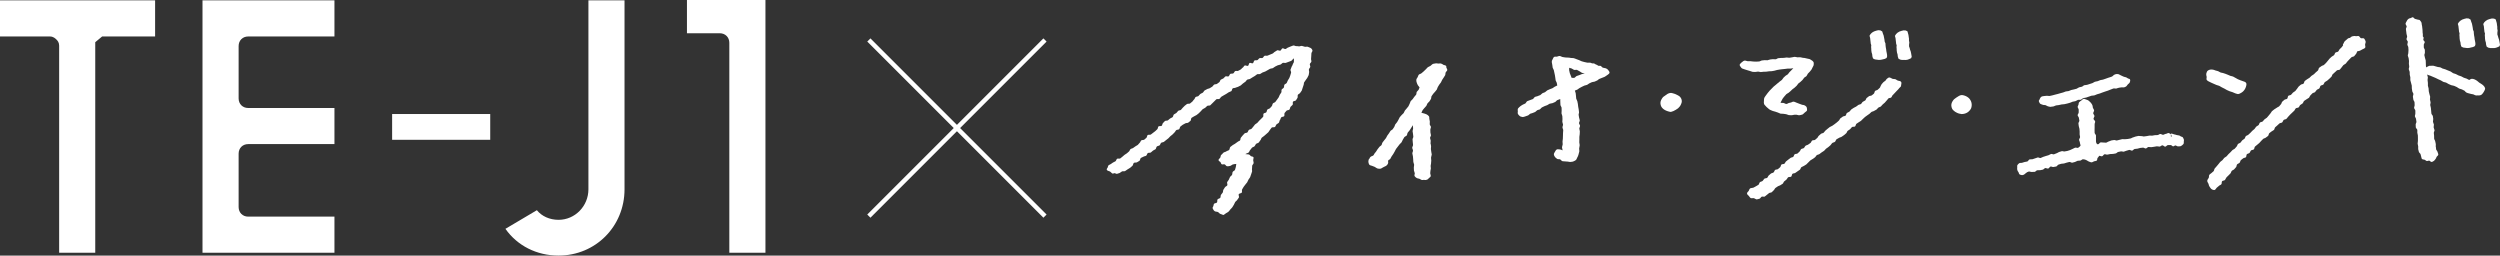
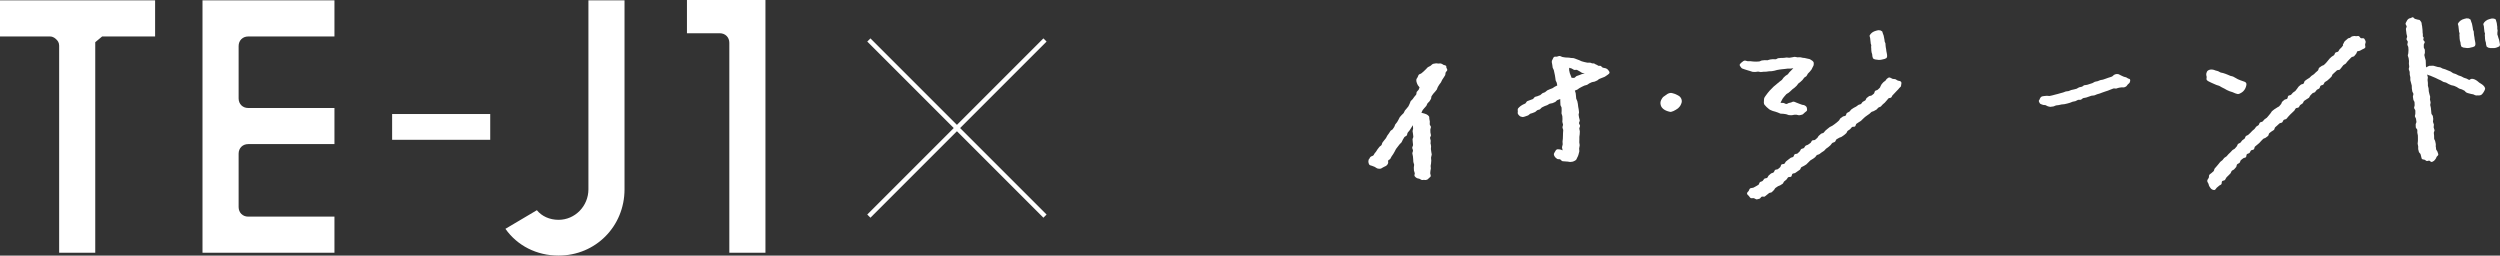
<svg xmlns="http://www.w3.org/2000/svg" id="_イヤー_2" viewBox="0 0 1000 102.23">
  <rect x="0" y="0" width="1000" height="102.23" fill="#333333" stroke="none" />
  <defs>
    <style>.cls-1{fill:#fff;}</style>
  </defs>
  <g id="_イヤー_4">
    <g>
      <g>
        <rect class="cls-1" x="381.87" y="1.4" width="1.8" height="99.64" transform="translate(75.89 285.66) rotate(-45)" />
        <rect class="cls-1" x="332.95" y="50.32" width="99.64" height="1.8" transform="translate(75.89 285.66) rotate(-45)" />
      </g>
      <g>
-         <path class="cls-1" d="M489.32,86c-.27-.06-.74-.33-1.21-.46-.36-.1-.62-.61-1-.76-.38-.15-.85-.08-1.17-.27-.39-.23-.56-.57-.73-.87-.19-.33-.26-.57,.02-.98,.23-.29,.15-.82,.38-1.13s.96-.24,1.18-.55,.01-.9,.23-1.22c.21-.31,.88-.33,1.09-.65,.2-.32,.08-.85,.27-1.17s.51-.57,.7-.9,.09-.82,.28-1.15c.18-.33,.43-.62,.61-.96,.18-.33,.75-.46,.94-.79s-.22-1-.03-1.33,.47-.61,.65-.95c.19-.33,.29-.71,.47-1.05s.64-.52,.81-.87,.09-.8,.25-1.15,.81-.49,.94-.85,.21-.75,.32-1.12,.11-.86,.19-1.24c-.37,.03-.93,.05-1.37,.2-.4,.13-.73,.53-1.14,.6s-.98,.24-1.37,.05c-.28-.13-.47-.59-.81-.69-.32-.1-.79,.12-1.09,0-.33-.14-.36-.7-.59-.94s-.66-.34-.72-.72c-.09-.43,.48-.67,.68-1.02,.2-.36,.11-.96,.47-1.17,.34-.21,.53-.62,.85-.85s.8-.24,1.11-.49c.31-.24,.79-.28,1.1-.54s.21-.97,.51-1.23c.3-.26,.64-.46,.94-.73s.74-.35,1.04-.63c.26-.26,.64-.39,.9-.65,.26-.26,.71-.32,.97-.58s.13-.91,.39-1.16,.44-.59,.7-.85c.26-.25,.48-.55,.74-.81,.26-.26,.88-.15,1.14-.41s.32-.72,.58-.98,.82-.22,1.08-.48c.26-.26,.45-.59,.71-.85s.43-.61,.68-.87c.26-.26,.67-.38,.92-.64,.25-.26,.48-.56,.73-.83s.54-.51,.79-.78,.54-.51,.78-.78c.25-.27-.04-1.03,.2-1.31,.24-.27,.84-.24,1.08-.52s.19-.8,.43-1.08c.24-.28,.8-.29,1.04-.57,.23-.28,.51-.54,.74-.82,.23-.29,.21-.77,.43-1.06s.77-.34,.99-.63,.45-.59,.66-.89,.44-.6,.65-.9,.25-.72,.45-1.03c.2-.31,.41-.61,.61-.93,.2-.31-.03-.88,.16-1.19s.67-.46,.85-.78,.07-.8,.23-1.12,.78-.43,.94-.76,.3-.68,.45-1.01c.15-.34,.45-.62,.59-.96s.27-.7,.39-1.04c.13-.35,.19-.72,.31-1.07s-.33-.87-.23-1.22c.1-.35,.32-.67,.4-1.02s.42-.66,.48-1.02,.42-.68,.47-1.05-.02-1.05,.01-1.42c-.35,.12-.78,.9-1.14,1.03s-.7,.25-1.05,.38-.7,.25-1.05,.39c-.35,.13-.85-.13-1.2,.01s-.59,.53-.94,.67c-.35,.14-.75,.15-1.09,.29-.34,.15-.66,.35-1.01,.5s-.6,.48-.94,.64c-.34,.15-.78,.09-1.12,.25s-.64,.4-.97,.56c-.34,.16-.64,.38-.98,.55s-.73,.21-1.06,.38c-.33,.17-.63,.42-.96,.59s-.88-.06-1.21,.12-.58,.5-.91,.68-.64,.39-.97,.57c-.33,.18-.62,.42-.95,.6-.33,.18-.79,.12-1.12,.31s-.48,.67-.8,.86-.59,.47-.91,.66-.53,.56-.85,.76-.68,.32-1,.52-.76,.19-1.08,.39c-.32,.2-.84,.08-1.15,.28-.32,.2-.29,.94-.6,1.14s-.74,.24-1.05,.45-.63,.41-.94,.62-.67,.35-.98,.56-.66,.36-.97,.57c-.31,.21-.47,.64-.77,.86s-.94-.04-1.25,.17c-.31,.22-.5,.59-.81,.81-.31,.22-.51,.59-.81,.8s-.51,.58-.81,.8-.92,.02-1.22,.24c-.3,.22-.53,.55-.83,.77s-.69,.33-.99,.55c-.3,.22-.48,.62-.77,.84s-.51,.57-.81,.8c-.3,.23-.58,.47-.88,.7-.3,.23-.71,.3-1.01,.53s-.67,.35-.97,.58c-.3,.23-.17,1-.46,1.23-.29,.23-.58,.46-.87,.69-.29,.24-.91,.07-1.2,.31s-.72,.31-1.01,.55-.61,.44-.9,.68c-.29,.24-.26,.86-.55,1.1s-.86,.14-1.15,.38c-.29,.24-.41,.68-.7,.92-.29,.24-.5,.57-.79,.81s-.59,.47-.88,.71-.49,.59-.78,.82-.6,.45-.89,.69c-.29,.24-.58,.48-.87,.71s-.83,.17-1.12,.4-.34,.78-.63,1.01-.79,.22-1.08,.45-.27,.88-.56,1.11-.71,.32-1,.55-.55,.51-.85,.74-.93,.02-1.23,.25-.33,.8-.63,1.03-.79,.19-1.1,.41c-.3,.22-.72,.28-1.03,.5s-.26,.93-.56,1.14-.66,.37-.97,.59c-.33,.21-.95,.02-1.27,.25-.32,.23-.28,.94-.6,1.18s-.57,.55-.89,.78c-.31,.24-.7,.39-1.02,.62-.32,.23-.65,.46-.98,.67-.33,.22-.93-.02-1.27,.16s-.61,.49-.97,.64-.7,.25-1.08,.34c-.3,0-.46-.15-.74-.26s-.73,.22-1,.14c-.38-.17-.69-.68-1.11-.87s-1.02-.23-1.19-.67c-.1-.35,.24-.62,.37-.89,.13-.27,.12-.67,.36-.89s.6-.28,.85-.46c.31-.2,.6-.42,.91-.63,.31-.21,.69-.3,.99-.51s.35-.79,.65-1,.96,.08,1.26-.13,.57-.48,.87-.7,.54-.51,.84-.73,.63-.39,.93-.61c.3-.22,.55-.5,.84-.73,.29-.22,.36-.74,.65-.97,.29-.23,.75-.24,1.04-.46s.62-.41,.9-.64c.29-.23,.67-.35,.96-.58,.29-.23,.46-.61,.75-.84,.29-.23,.36-.74,.65-.97s.9-.06,1.19-.29c.29-.23,.55-.5,.84-.73,.29-.23,.23-.89,.52-1.12s.98,.03,1.27-.2c.29-.23,.59-.45,.88-.68,.29-.23,.6-.44,.88-.67,.29-.23,.53-.53,.81-.76s.21-.92,.5-1.15,.96,.01,1.25-.22,.25-.87,.53-1.11c.29-.23,.49-.57,.78-.81s.92-.05,1.2-.28c.29-.23,.56-.49,.85-.72,.29-.23,.71-.3,1-.53,.29-.23,.25-.87,.54-1.11,.29-.23,.68-.34,.97-.57s.45-.63,.74-.86c.29-.23,.81-.17,1.1-.4,.29-.23,.44-.63,.74-.86s.5-.56,.79-.79c.29-.23,.59-.45,.88-.68,.29-.23,.94,0,1.23-.22,.29-.22,.56-.48,.86-.71,.3-.22,.44-.64,.74-.87s.35-.78,.64-1c.3-.22,.8-.17,1.1-.39,.3-.22,.47-.61,.77-.83,.3-.22,.69-.31,.99-.52,.3-.22,.42-.68,.73-.89,.3-.21,.68-.32,.99-.53s.78-.18,1.08-.39,.64-.37,.95-.58,.47-.62,.78-.83,.83-.09,1.14-.3,.59-.45,.9-.65,.34-.84,.65-1.04c.31-.2,.69-.29,1.01-.49,.31-.2,.5-.6,.81-.8s.97,.16,1.28-.03c.32-.19,.38-.8,.7-.99s.86,0,1.18-.19,.43-.73,.75-.92c.32-.18,.89,.07,1.21-.11,.32-.18,.65-.34,.98-.52,.32-.18,.52-.58,.84-.76s.46-.68,.79-.85c.32-.17,.99,.3,1.32,.13,.32-.17,.31-.98,.63-1.15s.98,.29,1.31,.12c.32-.17,.33-.95,.66-1.12,.33-.17,.84,.03,1.17-.14s.52-.61,.85-.77,.85,.07,1.18-.09c.33-.16,.48-.7,.82-.85,.33-.16,.85,.08,1.18-.07,.34-.15,.68-.28,1.02-.42,.34-.15,.68-.28,1.02-.42,.34-.14,.56-.57,.9-.7,.34-.14,.61-.47,.95-.6,.35-.13,.88,.27,1.23,.15,.35-.12,.5-.82,.85-.94s.89,.39,1.25,.28,.62-.48,.98-.58,.67-.34,1.03-.43c.36-.09,.68-.31,1.04-.39,.39-.12,.85,.28,1.22,.24,.4-.04,.72,.07,1.1,.1s.8-.27,1.18-.18c.37,.09,.74,.2,1.11,.32,.36,.12,.85-.11,1.22,.02s.69,.32,1.06,.44c.36,.12,.8,.73,.83,1.1,0,.36-.41,.73-.43,1.1-.02,.36-.03,.72-.06,1.08-.03,.36-.03,.72-.08,1.08s.19,.76,.13,1.12-.56,.64-.62,1c-.06,.36,.23,.78,.17,1.13s-.48,.65-.54,1.01,.14,.77,.09,1.12c-.12,.36-.05,.79-.18,1.14-.13,.35-.38,.67-.51,1.02-.14,.35-.51,.6-.66,.95-.15,.35-.49,.6-.65,.94s-.08,.78-.24,1.12c-.16,.34-.19,.75-.36,1.08-.17,.33-.17,.76-.35,1.09s-.47,.61-.65,.93-.72,.45-.91,.77,.04,.9-.16,1.22-.39,.65-.6,.96-.98,.25-1.19,.56c-.21,.31,.07,.96-.15,1.27-.22,.31-.61,.49-.83,.79s-.2,.79-.43,1.09c-.23,.3-.98,.19-1.21,.49-.23,.3-.48,.57-.72,.86-.24,.29,.05,1.01-.19,1.3s-.93,.19-1.18,.48-.25,.77-.5,1.05-.21,.82-.46,1.1-.69,.4-.94,.67-.32,.73-.58,1c-.26,.27-1.09,0-1.35,.28s-.42,.63-.68,.9c-.26,.27-.38,.67-.64,.94-.26,.27-.58,.48-.85,.75-.26,.27-.59,.47-.85,.74-.27,.26-.64,.42-.91,.68s-.3,.76-.57,1.03-.4,.67-.67,.93c-.27,.26-.78,.28-1.05,.54s-.37,.7-.64,.96c-.27,.26-.74,.31-1.01,.57s-.43,.64-.7,.89-.33,.74-.6,.99-1.07,.42-1.34,.68c.35,.08,1.07,.04,1.4,.13,.36,.11,.54,.49,.82,.67,.3,.19,.88,.12,1.03,.47,.12,.28-.11,.7-.12,1.12-.01,.39,.21,.8,.17,1.18-.04,.39-.51,.71-.58,1.08s.04,.79-.06,1.16,.11,.84,0,1.21-.23,.75-.37,1.11c-.14,.36-.23,.75-.39,1.11s-.5,.63-.67,.98-.31,.71-.5,1.05-.55,.58-.74,.92c-.19,.33-.51,.59-.7,.93s-.39,.66-.59,1c-.19,.33,.07,.93-.13,1.27-.19,.31-1.02,.28-1.22,.64-.18,.33,.25,1,.06,1.35-.18,.33-.49,.61-.68,.95-.19,.34-.62,.54-.82,.87s-.3,.72-.51,1.05c-.21,.33-.38,.69-.61,1-.23,.32-.53,.58-.79,.86-.26,.3-.46,.67-.74,.91-.3,.26-.67,.43-1,.62s-.71,.62-1.08,.71Z" />
        <path class="cls-1" d="M569.77,71.97c-.3-.08-.71,.11-1.08,.02-.34-.09-.63-.37-.96-.49-.34-.12-.76-.11-1.05-.3-.31-.2-.68-.46-.84-.76-.16-.28,.04-.72,.08-1.12-.04-.37-.3-.74-.34-1.12s0-.76-.05-1.14c-.04-.38,.16-.78,.13-1.15s-.28-.74-.32-1.12c-.03-.38-.05-.76-.07-1.14s-.08-.76-.1-1.14-.21-.75-.23-1.13,.27-.77,.26-1.15-.3-.76-.31-1.14c.02-.35,.31-.71,.33-1.1,.02-.36-.12-.73-.11-1.11,.01-.36-.1-.74-.09-1.11,.01-.37,.31-.73,.31-1.1,0-.37-.13-.75-.13-1.11,0-.38-.16-.75-.17-1.11,0-.38,.23-.76,.21-1.11-.02-.39-.06-.91-.1-1.26-.21,.32-.46,.78-.68,1.1s-.4,.65-.62,.97c-.22,.32-.53,.57-.74,.88s-.18,.81-.39,1.13-.76,.41-.98,.72-.37,.68-.59,.99c-.22,.31-.29,.73-.51,1.05-.22,.31-.59,.52-.81,.83-.22,.31-.48,.6-.7,.91s-.48,.6-.7,.91-.32,.71-.54,1.03-.35,.69-.57,1c-.22,.31-.43,.63-.66,.95s-.33,.7-.55,1.02c-.19,.27-.65,.34-.78,.58-.17,.29,0,.65-.04,.93-.05,.51-.46,1.01-.91,1.31-.3,.17-.8,.33-1.22,.6s-.8,.54-1.18,.5c-.16,.03-.62,.03-1.12-.14-.35-.12-.64-.48-.99-.61-.49-.18-.9-.37-1.06-.41-.37-.15-.88-.16-1.11-.51-.23-.35-.35-.84-.34-1.24,.01-.4,.09-.89,.47-1.18,.09-.39,.35-.61,.55-.77,.24-.19,.6-.2,.88-.38,.23-.15,.32-.42,.49-.75,.21-.3,.49-.58,.7-.88s.39-.63,.6-.94c.21-.3,.48-.57,.69-.88,.21-.3,.64-.46,.86-.76,.21-.3,.21-.76,.43-1.06,.21-.3,.47-.58,.68-.88s.49-.57,.7-.87,.31-.69,.52-.99c.21-.3,.44-.59,.66-.9s.39-.63,.6-.94,.7-.42,.91-.72,.41-.62,.62-.92,.22-.75,.44-1.05c.21-.3,.49-.56,.7-.87,.21-.3,.34-.67,.55-.97,.21-.3,.3-.69,.51-1,.21-.3,.53-.53,.74-.84,.21-.31,.6-.49,.81-.79,.21-.31,.29-.7,.5-1.01s.51-.55,.72-.85c.21-.31,.49-.56,.7-.87s.28-.71,.48-1.01c.2-.31,.22-.74,.42-1.05s.6-.5,.8-.81c.2-.31,.44-.6,.64-.91,.2-.31,.53-.54,.73-.86,.2-.31,.08-.83,.27-1.14,.2-.31,.55-.53,.75-.84s.17-.61,.36-.92c-.29-.32-.44-.56-.65-.84-.26-.36-.35-.77-.48-1.08-.17-.41-.19-.79-.16-1.14,.03-.38,.28-.66,.5-1,.19-.3,.22-.76,.52-1.06,.25-.25,.74-.29,1.05-.56,.28-.23,.56-.49,.88-.75,.3-.23,.52-.57,.83-.8,.3-.24,.5-.61,.8-.84,.31-.23,.72-.32,1.04-.53s.57-.58,.9-.75c.35-.18,.79-.14,1.15-.25,.37-.11,.75,.06,1.13,.06,.37,0,.72-.12,1.11,0,.34,.1,.64,.33,1,.54,.26,.09,.6,.11,.85,.27s.25,.36,.23,.7c.06,.35,.46,.75,.38,1.11s-.5,.61-.64,.94-.05,.79-.21,1.11c-.18,.32-.4,.62-.59,.94-.18,.32-.43,.6-.61,.92s-.29,.68-.48,1-.48,.57-.67,.89c-.19,.32-.39,.63-.58,.94-.19,.32-.22,.73-.41,1.04s-.5,.56-.7,.87c-.19,.31-.56,.52-.75,.84-.19,.31-.44,.6-.63,.91-.2,.31-.07,.83-.27,1.14-.2,.31-.39,.63-.58,.94-.2,.31-.59,.5-.79,.81-.2,.31-.27,.71-.47,1.02-.2,.31-.56,.52-.76,.83s-.51,.55-.71,.86-.3,.74-.5,1.05c.3,.12,.74,.16,1.1,.29,.34,.12,.71,.22,1.02,.38,.33,.17,.63,.43,.86,.7s.15,.65,.19,1.04c.04,.38,.17,.73,.2,1.09,.03,.38-.06,.75-.04,1.1,.02,.37,.46,.72,.48,1.08s-.24,.75-.23,1.11c0,.37,.03,.73,.03,1.1,0,.36,.22,.73,.22,1.1s-.37,.73-.36,1.1,.25,.72,.26,1.1c.01,.36-.09,.73-.08,1.1,0,0,.19,.47,.22,1.11,.02,.34-.09,.74-.07,1.13s.15,.77,.16,1.12c.03,.64,.18,.57,.17,1.12-.04,.4-.25,.79-.27,1.18-.02,.4,.09,.79,.09,1.18s-.11,.78-.09,1.18c0,.32-.17,.66-.16,.99s.1,.65,.09,.98-.16,.64-.18,.97-.02,.66-.08,.99c.02,.36,.28,.78,.2,1.12-.09,.37-.5,.55-.75,.81-.23,.24-.42,.55-.84,.61-.27,.17-.6,.11-.93,.1Z" />
        <path class="cls-1" d="M628.13,64.81c-.27-.02-.59-.09-1.02-.17-.32-.06-.7,.01-1.08-.08-.34-.08-.75,.02-1.1-.1-.34-.11-.56-.57-.89-.71-.34-.15-.84,.01-1.13-.17-.33-.2-.64-.48-.86-.72-.26-.29-.48-.71-.5-1.06-.03-.41,.25-.78,.43-1.08,.19-.32,.38-.75,.72-.92,.33-.17,.79-.04,1.16-.04,.37,0,.83,.21,1.16,.4,.03-.37-.24-.94-.21-1.32,.03-.37,.25-.74,.27-1.11,.02-.38-.09-.76-.07-1.13s.12-.75,.13-1.12c.01-.38,.04-.75,.04-1.13,0-.38,.03-.75,.03-1.13,0-.38,.08-.75,.08-1.13,0-.38-.28-.74-.3-1.12s.24-.76,.22-1.14c-.02-.38-.26-.74-.28-1.12-.02-.38,.09-.76,.06-1.13s-.02-.75-.06-1.13c-.03-.37-.29-.73-.33-1.1-.04-.37,.1-.77,.06-1.14s.02-.76-.03-1.13c-.05-.37-.4-.7-.45-1.08s0-.76-.05-1.13c-.06-.37,.03-.89-.03-1.26-.34,.17-.83,.28-1.17,.44s-.55,.61-.9,.76-.7,.3-1.04,.45c-.35,.15-.79,.08-1.13,.23-.35,.15-.64,.42-.98,.58s-.73,.22-1.07,.39c-.34,.17-.69,.32-1.02,.5s-.53,.6-.85,.8c-.31,.13-.7,.15-1.03,.32-.3,.16-.51,.52-.82,.7-.3,.18-.69,.22-.99,.4s-.72,.16-1.03,.32c-.32,.17-.53,.53-.86,.67-.33,.14-.67,.28-1.01,.36s-.71,.28-1.06,.29-.73-.19-1.08-.28c-.37-.27-.63-.57-.82-.85-.24-.37-.15-.73-.11-1.1,.03-.36-.16-.84,.08-1.2,.2-.3,.55-.55,.85-.84,.27-.25,.65-.41,.98-.65,.3-.22,.73-.28,1.06-.49,.32-.21,.45-.75,.79-.94,.34-.2,.77-.23,1.11-.42,.35-.19,.77-.23,1.1-.4,.37-.19,.55-.69,.86-.86,.41-.22,.87-.19,1.12-.36,.32-.18,.72-.22,1.04-.4s.53-.56,.85-.74c.32-.17,.71-.24,1.04-.41,.33-.17,.55-.55,.87-.72s.69-.28,1.02-.46,.72-.23,1.05-.4c.33-.18,.61-.43,.93-.61,.33-.18,.7-.32,1.02-.5-.07-.31-.1-.69-.19-1.06-.08-.32-.36-.62-.45-.97-.08-.33-.06-.7-.14-1.04s-.08-.7-.16-1.04-.14-.69-.22-1.02c-.08-.35-.15-.7-.22-1.02-.09-.36-.38-.65-.45-.97-.09-.39-.07-.75-.14-1.04-.09-.41-.17-.79-.21-1.16-.04-.38,.02-.7,.29-1.08,.22-.37,.32-.81,.6-1,.32-.22,.78-.08,1.16-.13,.36-.05,.73-.31,1.12-.27,.37,.04,.71,.33,1.08,.41s.75,.12,1.11,.18c.39,.07,.78,.03,1.13,.05,.38,0,.75,.09,1.13,.15,.37,.06,.78,0,1.15,.08,.37,.09,.71,.28,1.07,.39,.36,.11,.7,.28,1.07,.4s.68,.36,1.05,.47,.74,.21,1.1,.3c.37,.09,.76,.18,1.13,.24,.38,.05,.78,0,1.16,0q.17,0,.75,.27c.19,.09,.57-.07,.9,.09,.31,.14,.54,.34,.71,.42,.42,.02,.65,.39,.91,.46,.35,.11,.74-.07,1.03,.11,.24,.14,.41,.49,.77,.66,.37,.12,.83,.13,1.24,.27,.41,.14,.7,.42,.96,.75,.31,.39,.56,.75,.45,1.1-.11,.33-.53,.56-.88,.84-.29,.24-.62,.46-.98,.66s-.77,.28-1.1,.44c-.45,.21-.86,.31-1.09,.44-.34,.11-.57,.52-.91,.64-.34,.12-.66,.31-.99,.44s-.75,.08-1.09,.22-.66,.31-.99,.46c-.33,.15-.59,.45-.92,.61s-.74,.14-1.07,.29-.66,.31-.99,.47-.64,.35-.96,.51c-.33,.16-.57,.48-.9,.64s-.65,.22-.97,.38c.09,.35,.24,.65,.32,1.01,.08,.36,.05,.74,.12,1.1s.03,.74,.1,1.1c.07,.36,.37,.68,.44,1.04s.16,.72,.22,1.08,.08,.73,.13,1.1c.05,.36,.15,.72,.2,1.09s.09,.73,.13,1.1c.04,.36-.19,.76-.15,1.12s.14,.72,.18,1.09,.25,.72,.27,1.08c.03,.37-.31,.76-.29,1.12s.39,.71,.4,1.08-.3,.75-.29,1.11c.01,.37,.21,.73,.21,1.1,0,.37-.05,.74-.05,1.1,0,.37-.13,.73-.14,1.1s0,.73,0,1.1-.02,.73-.03,1.1,.18,.74,.16,1.11c-.01,.43-.16,.85-.21,1.27s.12,.88,.05,1.3c-.07,.42-.26,.82-.33,1.25-.09,.42-.28,.76-.46,1.08-.2,.37-.3,.81-.58,1.06-.3,.27-.72,.41-1.07,.57s-.77,.11-1.15,.18Zm-.43-36.56c.08,.34,.14,.7,.23,1.05s.32,.68,.4,1.01c.1,.41,.28,.59,.35,.86,.36-.13,.72,.08,1.07-.05,.36-.13,.59-.6,.94-.72s.71-.23,1.06-.36c.35-.13,.69-.28,1.04-.42,.34-.14,.77-.11,1.12-.26-.33-.12-.76-.08-1.13-.22-.34-.13-.61-.49-.97-.63-.35-.13-.65-.41-1-.54s-.86,.11-1.21-.02c-.37-.14-.65-.45-.99-.57-.38-.13-.63-.17-.96-.27,.09,.37-.06,.72,.04,1.15Z" />
        <g>
-           <path class="cls-1" d="M808.93,70.07c-.39-.01-.76-.15-1.06-.29-.33-.16-.3-.67-.5-.95-.21-.28-.36-.47-.44-.82-.08-.34-.09-.6-.04-.95s-.11-.73,.08-1.03c.18-.29,.43-.56,.74-.75,.28-.17,.66-.08,1.04-.14,.36-.09,.71-.24,1.07-.33,.36-.09,.73-.11,1.09-.21,.36-.09,.56-.74,.92-.84s.77,.03,1.13-.06c.36-.09,.69-.26,1.05-.35s.69-.27,1.05-.36c.36-.09,.84,.3,1.2,.2s.67-.35,1.03-.45,.7-.25,1.05-.34,.7-.22,1.06-.31c.36-.09,.66-.41,1.01-.5,.36-.09,.82,.22,1.18,.13,.36-.09,.68-.32,1.04-.41,.36-.09,.66-.42,1.01-.51s.7-.24,1.06-.33,.81,.19,1.17,.1c.36-.09,.73-.11,1.09-.2s.7-.25,1.06-.34c.36-.09,.67-.38,1.02-.47s.66-.4,1.02-.49,.81,.16,1.17,.07c.48-.46,.66-.37,1-.94,0-.29-.27-.78-.28-1.21-.01-.33-.3-.68-.32-1.08-.02-.34,.42-.73,.4-1.11-.02-.35-.16-.71-.18-1.08-.02-.35,.03-.72,.01-1.09s-.06-.72-.08-1.09-.25-.71-.27-1.08-.12-.72-.14-1.09c-.02-.37,.4-.76,.38-1.12s-.17-.73-.19-1.09-.48-.71-.5-1.06c-.03-.38,.45-.78,.42-1.13-.03-.39,.03-.76,0-1.1-.04-.4-.37-.74-.41-1.05-.04-.35,.23-.61,.33-.94,.1-.33,.02-.7,.25-.96,.22-.3,.53-.48,.84-.67s.57-.65,.93-.71c.36-.06,.77,.2,1.13,.31s.72,.22,1,.48c.28,.26,.57,.5,.79,.77,.23,.29,.45,.61,.6,.93s.13,.73,.21,1.08c.06,.26,.43,.59,.49,1.06,.04,.33-.39,.76-.35,1.16,.04,.35,.45,.68,.49,1.07,.03,.36-.4,.77-.37,1.15,.03,.36,.63,.69,.66,1.07,.03,.37-.25,.76-.22,1.14s-.02,.75,0,1.12c.03,.38-.05,.76-.02,1.12,.03,.38,0,.76,.02,1.12,.03,.39,.51,.73,.54,1.08,.03,.4-.02,.78,0,1.12,.04,.42-.02,.8,0,1.11-.02,.5,.25,1.4,.87,1.27,.36-.06,.61-.67,.97-.74s.76,.11,1.12,.05,.76,.12,1.12,.05,.67-.4,1.03-.47c.36-.06,.68-.35,1.04-.41s.72-.1,1.08-.17c.36-.06,.79,.25,1.15,.18,.36-.06,.71-.2,1.06-.27,.36-.06,.71-.2,1.07-.26s.76,.08,1.12,.02c.36-.06,.74-.03,1.1-.09,.36-.06,.72-.14,1.08-.2,.36-.06,.68-.37,1.04-.43,.36-.06,.69-.31,1.05-.36s.71-.17,1.08-.23c.36-.05,.76,.12,1.12,.07s.76,.19,1.12,.14,.72-.1,1.08-.14,.71-.16,1.08-.2c.36-.04,.74,.06,1.1,.02s.72-.15,1.08-.19,.73-.01,1.09-.04,.7-.42,1.07-.44,.75,.35,1.12,.33,.71-.35,1.08-.37,.72-.33,1.09-.34,.55,.39,.92,.39c.19,.43-.24,1.06,.22,1.06s-.32-.81-.13-1.23c.37-.04,.89,.22,1.22,.31s.69,.12,1.02,.27c.32,.14,.73,.07,1.07,.19s.58,.46,.95,.49c.55,.14,.51,.41,.76,.83,.19,.4,.19,.56,.1,.92-.09,.37,.1,.9-.18,1.19s-.61,.63-.97,.79-.87,.12-1.25,.13c-.31-.03-.6-.33-.91-.38s-.68,.41-1,.38c-.31-.03-.61-.54-.93-.52-.37,.02-.75-.03-1.12,0-.37,.02-.71,.61-1.08,.64-.37,.03-.79-.58-1.16-.55-.37,.03-.71,.49-1.08,.52-.37,.03-.76-.16-1.13-.12-.37,.04-.73,.15-1.1,.19s-.74,.12-1.1,.16c-.37,.05-.77-.13-1.14-.08s-.68,.55-1.05,.6c-.37,.05-.81-.39-1.17-.33-.37,.05-.74,.06-1.11,.12s-.72,.23-1.08,.29-.74,.06-1.11,.12-.65,.6-1.02,.66-.81-.35-1.18-.28c-.36,.06-.71,.25-1.07,.31s-.7,.32-1.06,.38c-.36,.07-.79-.18-1.15-.11-.36,.07-.72,.16-1.09,.23s-.65,.53-1.02,.6c-.36,.07-.73,.12-1.09,.19s-.76-.02-1.12,.05-.72,.16-1.09,.23c-.36,.07-.79-.21-1.16-.15-.36,.07-.62,.74-.99,.81s-.86-.24-1.23-.17c-.02,.34-.35,.54-.56,.83-.19,.27-.07,.86-.35,1.07s-.73,.16-1.04,.28c-.34,.13-.67,.4-.98,.42-.4,0-.81-.22-1.2-.36-.37-.14-.69-.47-1.07-.61s-.83-.27-1.24-.27c-.36,.07-.67,.45-1.03,.53-.36,.08-.75,0-1.11,.09s-.67,.39-1.02,.47-.71,.2-1.07,.28-.84-.36-1.2-.28c-.36,.09-.71,.19-1.07,.27-.36,.09-.7,.25-1.06,.33s-.75,.04-1.11,.12c-.36,.09-.7,.23-1.06,.32s-.59,.68-.94,.77c-.36,.09-.73,.1-1.09,.19s-.83-.26-1.18-.17-.58,.72-.94,.8c-.36,.09-.83-.27-1.19-.19-.36,.09-.62,.56-.98,.64s-.73,.13-1.09,.21c-.36,.08-.77-.06-1.13,.02s-.63,.55-.99,.63c-.36,.08-.76-.03-1.12,.05-.42,.05-.9-.24-1.28-.16-.44,.1-.86,.36-1.14,.62-.43,.37-.85,.78-1.39,.78Z" />
          <path class="cls-1" d="M820.21,42.75c-.23,0-.62-.13-1.05-.22-.31-.06-.6-.36-.95-.47-.33-.1-.74,0-1.05-.13-.34-.14-.72-.21-.99-.38-.34-.22-.44-.64-.57-.9-.15-.3-.07-.47,.21-.81,0,0,.18-.6,.57-1.01,.31-.31,.82-.36,1.24-.41,.37-.05,.74-.06,1.11-.11,.37-.05,.78,.13,1.14,.07,.37-.06,.73-.17,1.09-.24,.36-.07,.72-.21,1.08-.29s.72-.18,1.08-.27c.36-.09,.71-.22,1.07-.31,.36-.09,.72-.19,1.08-.29s.69-.29,1.05-.4,.76-.04,1.12-.15,.68-.31,1.04-.42,.74-.13,1.09-.24,.73-.16,1.08-.28c.35-.12,.63-.44,.99-.56,.35-.12,.75-.12,1.1-.24,.35-.12,.62-.48,.97-.6,.35-.12,.77-.03,1.13-.16,.35-.12,.71-.22,1.06-.34,.35-.12,.71-.22,1.06-.34,.35-.12,.64-.42,.99-.54s.74-.12,1.1-.23c.35-.12,.68-.3,1.04-.42s.75-.1,1.1-.21c.35-.11,.7-.26,1.05-.36,.36-.11,.69-.28,1.05-.38,.19-.07,.57-.17,.94-.29,.4-.12,.77-.26,.86-.41,.28-.34,.61-.57,.96-.67,.36-.1,.8-.2,1.19-.12,.36,.07,.7,.37,1.07,.51,.36,.14,.7,.35,1.04,.49,.38,.16,.77,.23,1.11,.31,.21,.1,.49,.34,.79,.47,.3,.13,.73,.14,.78,.45,.13,.4-.01,.78-.13,1.1-.12,.33-.45,.51-.73,.77-.27,.24-.41,.65-.72,.85-.22,.19-.52,.27-.79,.36-.27,.09-.56,.02-.85,0-.39,.01-.78,.11-1.16,.15s-.74,.25-1.11,.33-.82-.11-1.19-.01-.72,.3-1.09,.42-.71,.3-1.08,.43-.74,.23-1.1,.36c-.36,.13-.73,.25-1.09,.38s-.72,.28-1.08,.41c-.37,.12-.74,.2-1.11,.32-.37,.11-.7,.35-1.08,.44-.36,.11-.78,.02-1.14,.13-.36,.11-.71,.26-1.07,.37-.36,.11-.71,.26-1.07,.37-.36,.11-.76,.09-1.12,.21s-.62,.53-.98,.64-.8-.03-1.16,.08c-.36,.11-.67,.4-1.03,.51-.36,.11-.75,.12-1.12,.22-.36,.11-.69,.32-1.06,.42-.36,.1-.72,.22-1.09,.31s-.74,.16-1.11,.25c-.37,.09-.77,.03-1.14,.11-.37,.08-.73,.17-1.1,.25-.37,.07-.75,.08-1.12,.14s-.71,.36-1.08,.41-.75,.11-1.13,.15Z" />
        </g>
        <g>
          <path class="cls-1" d="M885.71,76c-.4,.05-.97-.21-1.28-.51-.27-.26-.5-.68-.72-1.02-.24-.38-.21-.9-.41-1.13-.24-.35-.46-.78-.38-1.19,.07-.33,.38-.64,.56-.99s.04-.88,.22-1.17c.26-.41,.76-.59,.88-.76,.23-.3,.63-.46,.87-.76s.21-.81,.45-1.09,.5-.57,.75-.85c.25-.28,.48-.59,.73-.87s.45-.62,.71-.89c.26-.28,.63-.44,.89-.71,.26-.27,.45-.62,.71-.89s.69-.38,.95-.65c.26-.27,.48-.58,.74-.85,.26-.27,.55-.5,.81-.77,.26-.27,.5-.55,.76-.82s.7-.35,.96-.62,.48-.57,.74-.84c.26-.26,.29-.76,.56-1.02,.26-.26,.74-.31,1-.57s.42-.63,.69-.89c.26-.26,.65-.4,.91-.66s.28-.77,.55-1.03,.73-.31,1-.57,.55-.51,.81-.76,.5-.55,.77-.81c.27-.26,.59-.46,.86-.72,.27-.26,.4-.65,.67-.91s.68-.37,.94-.62c.27-.26,.29-.77,.56-1.02,.27-.26,.83-.21,1.1-.46,.27-.26,.47-.59,.74-.84s.65-.39,.92-.64c.27-.25,.46-.59,.73-.85,.27-.25,.44-.62,.71-.87s.38-.68,.66-.93c.27-.25,.6-.45,.87-.7,.27-.25,.69-.35,.96-.61s.71-.33,.98-.58c.27-.25,.46-.6,.73-.85s.28-.79,.55-1.05,.57-.48,.84-.73,.84-.19,1.11-.44c.27-.25,.19-.89,.46-1.15,.27-.25,.84-.19,1.11-.44,.27-.25,.47-.59,.74-.84,.27-.25,.65-.39,.92-.64,.27-.25,.43-.63,.7-.88s.39-.67,.67-.92,.57-.47,.84-.72c.27-.25,.83-.19,1.1-.44s.25-.83,.52-1.08c.27-.25,.63-.41,.9-.66s.69-.34,.96-.59,.52-.53,.79-.78c.27-.25,.67-.36,.94-.62s.52-.52,.8-.78,.56-.48,.84-.73,.22-.85,.49-1.1c.27-.25,.64-.4,.91-.65s.77-.26,1.04-.51,.53-.52,.8-.77c.27-.25,.45-.61,.72-.86,.27-.25,.44-.61,.71-.87s.54-.51,.81-.76c.27-.25,.68-.36,.95-.61,.27-.25,.3-.76,.57-1.02s.84-.19,1.11-.45,.36-.7,.63-.96,.52-.53,.79-.78,.28-.49,.55-.74c-.24-.33,.13-.59,.24-.88,.11-.28,.24-.58,.48-.83s.58-.41,.76-.64c.24-.25,.58-.59,1.22-.62,.05,0,.31-.22,.42-.31,.3-.31,.59-.33,.93-.4,.36-.07,.65-.1,1.03,0,.36,.08,.83-.15,1.18-.02,.37,.14,.57,.75,.9,.85,.4,.1,.99-.14,1.26,.14s.47,.74,.59,1.13c.11,.37-.17,.81-.21,1.21s.24,.95,.04,1.29-.73,.47-1.09,.67c-.3,.2-.63,.31-.95,.52-.27,.17-.62,.18-1.05,.23-.27,.26-.33,.86-.6,1.12s-.44,.61-.72,.87-.84,.2-1.11,.46-.51,.55-.78,.8-.5,.56-.77,.81-.43,.63-.7,.89c-.27,.25-.68,.37-.95,.62-.27,.25-.43,.63-.7,.89s-.44,.62-.71,.88c-.27,.25-.93,.1-1.2,.35-.27,.25-.55,.51-.82,.76s-.55,.5-.83,.75-.29,.79-.56,1.04-.53,.52-.8,.78-.56,.49-.84,.74-.69,.35-.96,.6-.33,.74-.61,.99-.81,.22-1.09,.47c-.27,.25-.25,.82-.53,1.08-.27,.25-.72,.31-1,.57s-.42,.64-.7,.89c-.27,.25-.78,.25-1.06,.5-.27,.25-.5,.55-.78,.81-.27,.25-.34,.73-.62,.98-.27,.25-.69,.35-.96,.6-.27,.25-.66,.38-.94,.63s-.33,.74-.6,1-.66,.38-.94,.63-.37,.7-.64,.95-.88,.15-1.15,.4c-.27,.25-.37,.7-.64,.96s-.53,.52-.81,.77-.54,.52-.81,.77c-.27,.25-.49,.57-.76,.82-.27,.25-.45,.61-.72,.87-.27,.25-.83,.2-1.1,.45-.27,.25-.34,.73-.61,.98-.27,.25-.85,.18-1.12,.44s-.55,.51-.82,.76-.57,.48-.84,.74-.25,.82-.52,1.08-.69,.36-.96,.61c-.27,.25-.62,.43-.89,.69-.27,.26-.23,.84-.5,1.1s-.64,.41-.91,.67c-.27,.26-.78,.26-1.05,.52-.27,.26-.52,.54-.79,.8s-.48,.58-.75,.83c-.27,.26-.59,.46-.86,.72s-.6,.46-.86,.71-.2,.86-.47,1.12-.86,.18-1.13,.44c-.27,.26-.34,.72-.6,.98-.27,.26-.79,.26-1.05,.52s-.13,.94-.39,1.2c-.27,.26-.84,.2-1.11,.46-.27,.26-.62,.43-.89,.7-.26,.26-.27,.79-.53,1.06s-.71,.36-.97,.63-.18,.86-.44,1.13-.49,.56-.74,.84c-.25,.28-.72,.36-.97,.64-.25,.28-.29,.74-.54,1.03s-.54,.51-.79,.8-.57,.5-.81,.8c-.24,.29-.33,.7-.57,1-.24,.29-.91,.23-1.15,.51-.25,.29-.07,.94-.31,1.22-.26,.3-.75,.38-.98,.65-.27,.32-.66,.49-.87,.73-.3,.33-.56,.94-1,.94Z" />
          <path class="cls-1" d="M895.25,37.64c-.24-.02-.66-.15-1.16-.31-.34-.11-.7-.32-1.09-.47-.37-.14-.77-.21-1.14-.36-.39-.16-.77-.34-1.09-.48-.32-.22-.67-.39-1.02-.58-.34-.19-.7-.35-1.05-.52s-.66-.43-1.03-.59c-.36-.15-.76-.21-1.13-.36s-.72-.32-1.08-.47c-.36-.15-.72-.33-1.07-.48s-.7-.35-1.05-.52c-.43-.24-.67-.46-.73-.76-.07-.35,.12-.76,.04-1.1-.1-.26-.22-.8-.1-1.34,.1-.45,.31-.92,.72-1.15,.3-.19,.64-.29,.98-.33s.68,0,1.03,.06c.33,.06,.64,.22,.98,.33s.68,.14,1,.27,.61,.37,.92,.49c.34,.13,.7,.16,1.01,.23,.29,.11,.64,.21,1,.33,.33,.12,.66,.27,.99,.39,.36,.13,.69,.31,.97,.42,.35,.11,.74,.14,1.08,.28,.34,.15,.64,.38,.97,.54,.33,.16,.64,.38,.97,.54,.33,.16,.69,.27,1.03,.42s.7,.26,1.04,.37c.28,.11,.59,.17,.82,.31,.25,.15,.44,.39,.52,.71,.03,.36-.07,.74-.18,1.12-.11,.35-.25,.71-.45,1.04s-.44,.62-.71,.89c-.28,.27-.6,.48-.92,.65-.35,.19-.7,.39-1.07,.41Z" />
        </g>
        <path class="cls-1" d="M668.34,44.77c-.37-.03-.72-.12-1.06-.22s-.7-.22-1.01-.38-.66-.34-.93-.57c-.29-.24-.54-.51-.74-.81-.2-.31-.29-.67-.37-1.02-.07-.35-.09-.7-.01-1.07,.07-.33,.2-.66,.4-1,.17-.28,.35-.61,.63-.9,.28-.19,.57-.39,.86-.61,.28-.21,.57-.43,.86-.61,.31-.18,.65-.3,.99-.38s.67-.03,1.03,.07c.37,.09,.71,.19,1.03,.31,.37,.14,.68,.29,.97,.46,.34,.2,.67,.35,.91,.58,.28,.27,.48,.58,.62,.89,.15,.34,.2,.7,.2,1.06s-.13,.69-.27,1.03c-.13,.32-.28,.64-.51,.94-.21,.27-.45,.54-.73,.79-.26,.22-.58,.4-.9,.6-.3,.18-.61,.35-.95,.5-.32,.13-.66,.24-1.02,.34Z" />
-         <path class="cls-1" d="M784.68,45.63c-.37-.03-.73-.11-1.07-.2-.36-.1-.69-.25-1-.41-.33-.17-.65-.35-.91-.58-.29-.24-.57-.49-.76-.78-.2-.31-.28-.67-.36-1.03-.07-.35-.08-.7,0-1.07,.07-.33,.2-.66,.4-1,.17-.28,.37-.58,.65-.86,.28-.19,.55-.42,.84-.63,.28-.21,.59-.39,.89-.57,.31-.18,.62-.35,.95-.43,.33-.08,.68-.06,1.04,.04,.4,.1,.77,.22,1.09,.38,.37,.18,.69,.4,.97,.63,.31,.26,.54,.57,.73,.89,.21,.34,.35,.69,.44,1.06,.09,.38,.13,.76,.09,1.14s-.08,.77-.24,1.13-.4,.65-.66,.94c-.25,.28-.53,.54-.88,.74-.32,.19-.67,.34-1.06,.44-.35,.09-.73,.16-1.14,.16Z" />
        <g>
          <g>
            <path class="cls-1" d="M702.76,79.77c-.42-.03-.74-.32-1.12-.47s-.9,.09-1.28-.05c-.37-.12-.57-.61-.83-.88s-.68-.54-.72-.94c-.04-.48,.46-.73,.66-1.05,.21-.33,.26-.83,.63-1.04,.34-.19,.84-.12,1.23-.26s.73-.45,1.09-.59c.28-.24,.69-.33,.97-.57,.28-.24,.3-.8,.58-1.04s.76-.25,1.05-.49c.29-.24,.43-.65,.71-.89s.86-.13,1.14-.37c.29-.24,.36-.73,.65-.96s.55-.5,.84-.73,.77-.23,1.06-.46c.29-.23,.34-.76,.62-1,.29-.23,.86-.12,1.15-.35s.56-.49,.85-.72c.29-.23,.26-.86,.55-1.1s.88-.09,1.17-.32c.29-.23,.39-.71,.68-.94,.29-.23,.58-.46,.87-.69s.59-.45,.88-.68,.79-.2,1.08-.42,.31-.81,.6-1.04,.86-.1,1.15-.33,.52-.54,.81-.77c.29-.23,.35-.75,.64-.98,.29-.23,.79-.19,1.08-.42,.29-.23,.39-.7,.69-.92,.29-.23,.75-.24,1.04-.47s.62-.41,.91-.64c.29-.23,.36-.73,.66-.96s.89-.07,1.18-.29,.55-.5,.84-.73,.39-.7,.68-.93,.54-.51,.83-.74,.78-.21,1.07-.44,.44-.64,.73-.87c.29-.23,.56-.48,.85-.71,.29-.23,.58-.46,.87-.69,.29-.23,.72-.28,1.01-.51s.62-.41,.91-.64c.29-.23,.59-.45,.88-.68s.54-.51,.83-.74,.38-.71,.67-.95,.62-.42,.91-.65c.29-.23,.83-.16,1.12-.39,.29-.23,.26-.85,.55-1.08s.7-.3,.99-.53,.45-.63,.74-.86c.29-.22,.63-.4,.92-.62s.7-.3,1-.52,.6-.43,.89-.65,.78-.19,1.07-.41,.43-.65,.72-.87c.29-.22,.68-.31,.97-.54,.29-.22,.33-.77,.61-1s.59-.43,.87-.67,.85-.13,1.13-.36c.28-.24,.59-.45,.86-.69s.23-.84,.5-1.09c.27-.25,.78-.24,1.05-.49s.55-.49,.81-.76,.26-.72,.51-.99c.14-.45,.52-.73,.76-1.05,.27-.37,.72-.53,1.01-.82,.23-.26,.35-.61,.64-.8,.29-.19,.55-.49,.93-.47,.45,.04,.79,.36,1.18,.51s.88,.06,1.29,.21c.38,.14,.71,.56,1.16,.59,.45,.05,.82,.14,1.06,.47s.08,.74,.03,1.15c-.05,.4-.03,.72-.42,.97-.3,.2-.47,.56-.73,.82s-.51,.5-.75,.77c-.23,.27-.5,.52-.74,.79s-.49,.52-.75,.77c-.26,.25-.34,.7-.6,.95s-.86,.14-1.13,.38c-.27,.24-.42,.62-.7,.85s-.45,.59-.73,.83-.54,.48-.83,.71-.46,.59-.74,.82-.73,.25-1.01,.47-.48,.57-.76,.79-.68,.31-.97,.53-.75,.21-1.04,.42-.51,.52-.8,.74-.6,.4-.89,.62-.59,.42-.88,.64-.52,.52-.8,.74c-.29,.22-.5,.54-.78,.77-.29,.22-.63,.37-.92,.59s-.63,.37-.91,.6c-.29,.23-.29,.84-.58,1.08s-.94,.02-1.23,.25-.46,.63-.75,.86c-.29,.23-.64,.4-.94,.63s-.34,.78-.63,1.01c-.29,.23-.57,.49-.86,.73-.29,.23-.63,.41-.93,.64-.29,.23-.77,.23-1.07,.46s-.7,.33-.99,.56c-.29,.23-.35,.77-.64,1.01s-.76,.25-1.06,.48c-.3,.23-.44,.66-.73,.89s-.56,.51-.85,.74-.63,.42-.92,.65c-.3,.23-.48,.61-.78,.84s-.66,.38-.95,.61c-.3,.23-.6,.45-.9,.68s-.77,.23-1.07,.46-.44,.65-.74,.88c-.29,.22-.61,.42-.91,.64-.29,.23-.66,.36-.95,.59s-.5,.56-.79,.79c-.29,.23-.5,.56-.79,.79-.29,.23-.66,.36-.95,.59s-.73,.28-1.02,.51-.32,.79-.61,1.02-.63,.39-.92,.63c-.29,.23-.62,.41-.91,.64s-.85,.13-1.13,.37c-.29,.23-.23,.9-.52,1.13s-.93,.03-1.22,.27c-.29,.23-.41,.68-.69,.91-.29,.23-.58,.46-.86,.7s-.36,.73-.64,.97c-.29,.24-.67,.36-.95,.6-.3,.22-.74,.24-1.03,.46s-.62,.4-.91,.62-.39,.7-.68,.92c-.29,.22-.5,.57-.79,.78s-.79,.16-1.09,.36-.55,.5-.86,.69c-.31,.2-.55,.52-.87,.69-.32,.18-.87-.11-1.2,.05-.33,.16-.5,.66-.84,.8s-.72,.16-1.07,.27Z" />
            <path class="cls-1" d="M716.68,46.09c-.32-.02-.71,.01-1.13-.04-.35-.04-.69-.31-1.09-.37-.36-.05-.73-.09-1.11-.16-.36-.07-.76,.02-1.14-.06-.36-.08-.69-.34-1.05-.44s-.71-.24-1.06-.36-.74-.17-1.08-.31-.72-.27-1.04-.44c-.34-.19-.6-.48-.88-.7-.32-.24-.57-.48-.8-.76-.24-.3-.57-.54-.68-.89s-.09-.73-.05-1.13c.03-.41,0-.85,.12-1.22,.14-.38,.45-.69,.66-1.03s.46-.66,.72-.97c.26-.31,.49-.65,.77-.93s.57-.59,.85-.86c.26-.24,.48-.53,.75-.77,.26-.24,.56-.44,.83-.68s.55-.46,.81-.69c.27-.24,.57-.44,.83-.68s.59-.41,.86-.65,.38-.64,.65-.89,.52-.49,.78-.73c.26-.25,.66-.35,.92-.6s.41-.6,.66-.86c.25-.26,.52-.49,.76-.76s.57-.56,.8-.83c-.36,.02-.79,.13-1.15,.16s-.73-.05-1.09-.01c-.36,.04-.72,.09-1.08,.14-.36,.05-.72,.06-1.08,.11s-.72,.08-1.08,.13c-.36,.05-.71,.13-1.07,.19s-.7,.23-1.06,.29-.71,.13-1.07,.18c-.36,.05-.73,0-1.09,.05s-.72,.12-1.08,.15c-.36,.03-.73,0-1.09,.03s-.72,.11-1.08,.12c-.36,0-.72-.19-1.08-.19s-.73,.16-1.09,.14c-.36-.03-.74,.02-1.09-.03s-.69-.27-1.05-.34c-.35-.07-.69-.21-1.04-.31s-.69-.19-1.03-.32c-.34-.12-.69-.21-1.02-.36-.33-.16-.52-.46-.71-.73-.2-.29-.46-.59-.27-.97,.25-.41,.6-.64,.86-.86,.35-.29,.67-.56,1.04-.61s.77,.16,1.19,.23c.39,.08,.79-.03,1.17,0,.39,.04,.76,.13,1.15,.13s.77,.08,1.16,.05c.38-.03,.77-.03,1.16-.07s.72-.35,1.12-.4c.37-.04,.74-.07,1.09-.12s.76,.09,1.11,.04,.71-.26,1.07-.31,.73-.08,1.09-.13,.76,.1,1.12,.05,.69-.39,1.05-.44,.74-.06,1.1-.1,.74,.02,1.1-.02c.37-.04,.72-.12,1.09-.15,.36-.03,.74,.12,1.11,.1s.72-.15,1.09-.17,.73-.2,1.09-.2c.36,0,.73,.19,1.1,.19s.73-.04,1.1-.02c.36,.02,.71,.19,1.08,.23,.38,.03,.77,.03,1.17,.17,.37,.13,.78,.15,1.17,.26,.39,.03,.7,.29,1.01,.47,.33,.19,.64,.4,.83,.71s.15,.68,.13,1.06c-.02,.34-.13,.63-.37,.97-.21,.31-.28,.71-.49,1.01s-.46,.58-.69,.87-.54,.51-.78,.79-.31,.7-.56,.98-.67,.38-.92,.65c-.25,.27-.4,.63-.66,.89s-.53,.51-.8,.76-.61,.42-.88,.68-.4,.65-.68,.9c-.27,.25-.53,.5-.81,.75-.25,.25-.58,.4-.84,.63-.26,.23-.49,.5-.76,.72s-.52,.47-.79,.69-.65,.33-.9,.56-.46,.54-.7,.79c-.24,.25-.45,.53-.66,.81s-.35,.59-.51,.91c-.16,.3-.37,.63-.47,.97,.37,.05,.81-.02,1.19,.05,.39,.07,.74,.4,1.1,.4,.36,.02,.66-.27,.96-.37s.67-.12,.98-.23,.61-.34,.96-.32c.45,.02,.82,.29,1.2,.41,.4,.13,.78,.27,1.17,.45,.37,.16,.77,.3,1.18,.43,0,0,.35-.01,.66,.1,.27,.08,.64,.31,.89,.59,.23,.26,.26,.68,.31,.99,.06,.33,.03,.64-.29,.89-.42,.31-.83,.65-1.2,1.03-.23,.26-.54,.33-.84,.39s-.63,.2-.94,.16-.62-.16-.91-.2c-.34,0-.66-.04-.99,.01s-.64,.18-.97,.17Z" />
            <path class="cls-1" d="M745.79,19.13l-.02-.17s0,.02,0,.03c0,.05,.01,.11,.02,.14h0Z" />
            <polygon class="cls-1" points="749.21 23.38 748.96 22.57 748.87 21.73 748.63 20.93 748.52 20.09 748.5 19.43 748.44 18.77 748.51 18.09 748.3 17.44 748.23 16.76 748.15 16.09 748.05 15.19 747.81 14.3 748.22 13.62 748.8 13.05 749.57 12.59 750.42 12.29 751.29 12.08 752.15 12.15 752.89 12.57 753.15 13.4 753.46 14.22 753.63 15.08 753.79 15.93 753.88 16.66 754.18 17.36 754.22 18.12 754.31 18.9 754.45 19.67 754.54 20.45 754.7 21.21 754.83 21.98 754.84 22.61 754.64 23.19 753.93 23.55 753.15 23.74 752.36 23.92 751.55 23.97 750.74 23.87 749.94 23.76 749.21 23.38" />
          </g>
-           <polygon class="cls-1" points="759.37 23.44 759.12 22.62 759.03 21.79 758.79 20.98 758.68 20.15 758.66 19.48 758.6 18.82 758.67 18.14 758.46 17.49 758.39 16.82 758.31 16.15 758.21 15.25 757.97 14.36 758.39 13.68 758.97 13.11 759.73 12.64 760.58 12.35 761.45 12.14 762.31 12.2 762.98 12.53 763.18 13.26 763.38 13.98 763.48 14.73 763.59 15.46 763.59 16.22 763.73 16.98 763.64 17.74 763.62 18.52 763.86 19.22 764.05 19.94 764.3 20.63 764.45 21.35 764.58 22.07 764.68 22.69 764.45 23.27 763.78 23.59 763.07 23.87 762.32 23.99 761.56 23.97 760.79 23.98 760.04 23.83 759.37 23.44" />
        </g>
        <g>
          <g>
            <path class="cls-1" d="M972.58,64.78c-.24,.07-.59-.49-.83-.5-.3-.1-.71,.19-1.05,.12s-.6-.43-.91-.52c-.34-.09-.69-.07-.95-.26s-.21-.52-.34-.87c-.11-.35-.18-.69-.27-1.04s-.6-.61-.68-.97c-.07-.36-.21-.71-.27-1.07-.06-.36,.04-.75,0-1.11s-.18-.71-.22-1.08c-.04-.36,.14-.75,.11-1.11-.03-.36,.02-.73,0-1.1-.03-.36,.01-.73-.02-1.09s-.18-.71-.22-1.08c-.04-.36,.04-.74,0-1.11s-.56-.67-.61-1.03c-.03-.37-.02-.75-.05-1.12s.34-.78,.3-1.15c-.03-.37-.12-.74-.16-1.11s-.4-.71-.44-1.08,.21-.77,.17-1.14c-.04-.37,.05-.76,0-1.13s-.45-.7-.49-1.07,.25-.78,.21-1.15,0-.75-.05-1.12c-.04-.37-.43-.7-.47-1.07-.04-.37-.13-.74-.17-1.11s.24-.78,.19-1.15c-.05-.37-.4-.7-.45-1.07-.05-.37-.12-.74-.17-1.11s.02-.76-.03-1.13c-.05-.37-.23-.72-.28-1.09-.05-.37-.25-.72-.3-1.09s.06-.76,.01-1.13c-.06-.36-.19-.71-.24-1.07s.02-.74-.02-1.11c-.05-.36-.32-.7-.36-1.06s.21-.76,.17-1.12-.09-.73-.13-1.09,.07-.74,.04-1.1c-.03-.36-.11-.72-.14-1.09s-.3-.71-.33-1.08c-.02-.36,.22-.75,.2-1.11s.09-.74,.07-1.1c-.02-.36-.05-.73-.07-1.09-.02-.36-.35-.71-.38-1.07s.2-.75,.18-1.11c-.03-.36-.5-.69-.52-1.06-.03-.36,.27-.76,.24-1.13-.08-.33-.2-.65-.24-.97s-.11-.66-.12-.99-.12-.66-.12-1,.3-.66,.3-1c-.02-.35-.45-.73-.44-1.1s.34-.72,.47-1.06c.12-.33,.35-.59,.65-.85,.25-.22,.52-.27,.83-.33,.31-.05,.66-.41,.97-.35s.56,.55,.84,.65c.45,.08,.82,.24,1.15,.31,.43,.09,.71,.02,.93,.38,.15,.25,.53,.54,.58,1.06-.01,.33,.11,.73,.2,1.2,.07,.39,.05,.83,.14,1.25s0,.88,.06,1.26c.07,.48,.15,.91,.09,1.23-.11,.33,.11,.37,.3,.74,.11,.23-.17,.65-.09,1.01,.06,.27,.57,.52,.55,.88-.02,.35-.38,.68-.38,1.02s-.02,.7,0,1.05c.01,.35,.39,.68,.42,1.02,.02,.35-.01,.7,.02,1.04,.03,.35-.25,.73-.21,1.07,.04,.35,.19,.68,.23,1.02,.04,.37,.27,.72,.31,1.09,.04,.37,0,.76,.04,1.13,.04,.37,0,.76,.04,1.13s.33,.71,.37,1.09c.05,.37-.28,.79-.23,1.16s.3,.72,.34,1.09,.24,.73,.28,1.1c.05,.37-.14,.77-.1,1.14,.05,.37,.08,.74,.13,1.12,.05,.37-.04,.76,0,1.13,.05,.37,.24,.73,.28,1.1s.02,.75,.07,1.12c.05,.37,.2,.73,.25,1.1s.26,.72,.31,1.09c.05,.37-.13,.77-.08,1.14s.2,.73,.24,1.1-.17,.78-.13,1.15c.05,.37,.21,.73,.25,1.1,.05,.37,.07,.75,.11,1.12,.04,.37,.06,.75,.1,1.12s.54,.69,.58,1.06,.11,.74,.16,1.11c.04,.37-.15,.77-.11,1.14,.04,.37,.32,.72,.37,1.09,.04,.37-.14,.77-.1,1.14,.04,.37,.31,.72,.35,1.09s-.32,.79-.28,1.16,.07,.75,.11,1.12-.02,.75,.02,1.13,.39,.71,.43,1.09,.2,.73,.23,1.11-.05,.74-.01,1.11c.18,.31,.04,.74,.17,1.07,.13,.34,.47,.6,.54,.94,.07,.36,.32,.74,.3,1.09-.02,.36-.58,.62-.71,.94s-.2,.61-.45,.88c-.23,.2-.37,.54-.65,.7-.28,.16-.58,.4-.91,.38Z" />
            <path class="cls-1" d="M991.44,38.16c-.32-.04-.69,.06-1.02,.02-.37-.04-.69-.23-.95-.38-.31-.12-.65-.14-.99-.21s-.65-.16-.98-.25c-.32-.09-.66-.18-.96-.34-.28-.15-.48-.45-.73-.71-.34-.17-.69-.36-1.04-.52-.35-.16-.76-.19-1.11-.35-.35-.16-.63-.46-.98-.62s-.7-.32-1.05-.47-.79-.11-1.14-.26-.7-.31-1.05-.46c-.35-.15-.65-.43-1-.57s-.77-.15-1.12-.3c-.35-.15-.65-.44-1-.59-.35-.15-.7-.31-1.05-.46s-.68-.36-1.03-.51-.71-.29-1.06-.45c-.35-.16-.71-.29-1.06-.45-.35-.16-.75-.2-1.1-.37-.35-.16-.69-.34-1.03-.51-.39-.27-.43-.68-.35-1.09,.08-.35,.24-.74,.53-1.06,.27-.3,.65-.49,.98-.68,.4-.23,.77-.32,1.09-.24,.38-.01,.8-.12,1.19-.02s.76,.22,1.13,.33c.39,.11,.74,.23,1.12,.23,.52,0,.94,.37,1.31,.53,.34,.15,.75,.17,1.12,.33,.34,.15,.71,.29,1.07,.45s.72,.27,1.08,.43,.62,.5,.98,.66c.35,.15,.76,.2,1.11,.36,.36,.16,.68,.38,1.04,.54s.76,.22,1.11,.37c.36,.16,.68,.4,1.03,.55,.37,.16,.77,.21,1.11,.36,.37,.16,.7,.4,1.04,.55,.34-.23,.68-.45,1.02-.48,.37-.03,.74,.1,1.1,.23,.33,.12,.64,.33,.97,.54,.31,.2,.56,.48,.85,.71s.66,.38,.94,.59c.3,.19,.6,.42,.86,.69s.5,.58,.59,.93-.04,.66-.22,1.03c-.19,.32-.33,.65-.55,.92-.24,.28-.44,.62-.75,.8-.31,.18-.69,.2-1.07,.23Z" />
          </g>
          <polygon class="cls-1" points="984.53 18.63 984.28 17.81 984.19 16.98 983.95 16.18 983.84 15.34 983.82 14.68 983.76 14.01 983.83 13.34 983.62 12.68 983.55 12.01 983.47 11.34 983.37 10.44 983.13 9.55 983.55 8.87 984.13 8.3 984.89 7.83 985.74 7.54 986.61 7.33 987.47 7.4 988.21 7.82 988.47 8.65 988.78 9.47 988.95 10.32 989.11 11.18 989.2 11.91 989.5 12.61 989.54 13.37 989.63 14.15 989.77 14.91 989.86 15.69 990.02 16.46 990.15 17.23 990.16 17.86 989.96 18.44 989.25 18.8 988.47 18.98 987.68 19.17 986.87 19.22 986.06 19.12 985.26 19.01 984.53 18.63" />
          <polygon class="cls-1" points="994.69 18.69 994.44 17.87 994.35 17.04 994.11 16.23 994 15.4 993.98 14.73 993.92 14.07 993.99 13.39 993.78 12.74 993.71 12.07 993.63 11.4 993.54 10.5 993.3 9.61 993.71 8.92 994.29 8.36 995.06 7.89 995.9 7.6 996.78 7.39 997.63 7.45 998.3 7.78 998.5 8.5 998.71 9.23 998.8 9.97 998.91 10.71 998.91 11.47 999.05 12.23 998.96 12.99 998.94 13.77 999.18 14.47 999.37 15.18 999.62 15.88 999.77 16.6 999.9 17.32 1000 17.94 999.78 18.52 999.1 18.84 998.39 19.11 997.64 19.24 996.88 19.22 996.12 19.23 995.37 19.08 994.69 18.69" />
        </g>
      </g>
      <path class="cls-1" d="M62.04,.14H0V14.59H19.98c1.37,0,2.18,.81,2.67,1.3,.42,.41,1.01,1.14,1.01,2.39V101.09h14.44V16.88l2.75-2.29h21.19V.14Z" />
      <path class="cls-1" d="M133.78,14.59V.14h-52.78V101.09h52.78v-14.44h-34.51c-2.21,0-3.82-1.61-3.82-3.82v-21.37c0-2.21,1.61-3.82,3.82-3.82h34.51v-14.44h-34.51c-2.21,0-3.82-1.61-3.82-3.82V18.41c0-2.21,1.61-3.82,3.82-3.82h34.51Z" />
      <rect class="cls-1" x="156.85" y="45.61" width="39.24" height="10.31" />
      <path class="cls-1" d="M249.81,.14h-14.44V75.7c0,6.74-5.36,12.23-11.95,12.23-3.59,0-6.71-1.44-8.67-3.85l-12.58,7.45c4.75,6.75,12.5,10.7,21.25,10.7,14.8,0,26.39-11.65,26.39-26.53V.14Z" />
      <path class="cls-1" d="M306.18,101.09V0h-31.4V13.3h13.13c2.21,0,3.82,1.61,3.82,3.82V101.09h14.44Z" />
    </g>
  </g>
</svg>